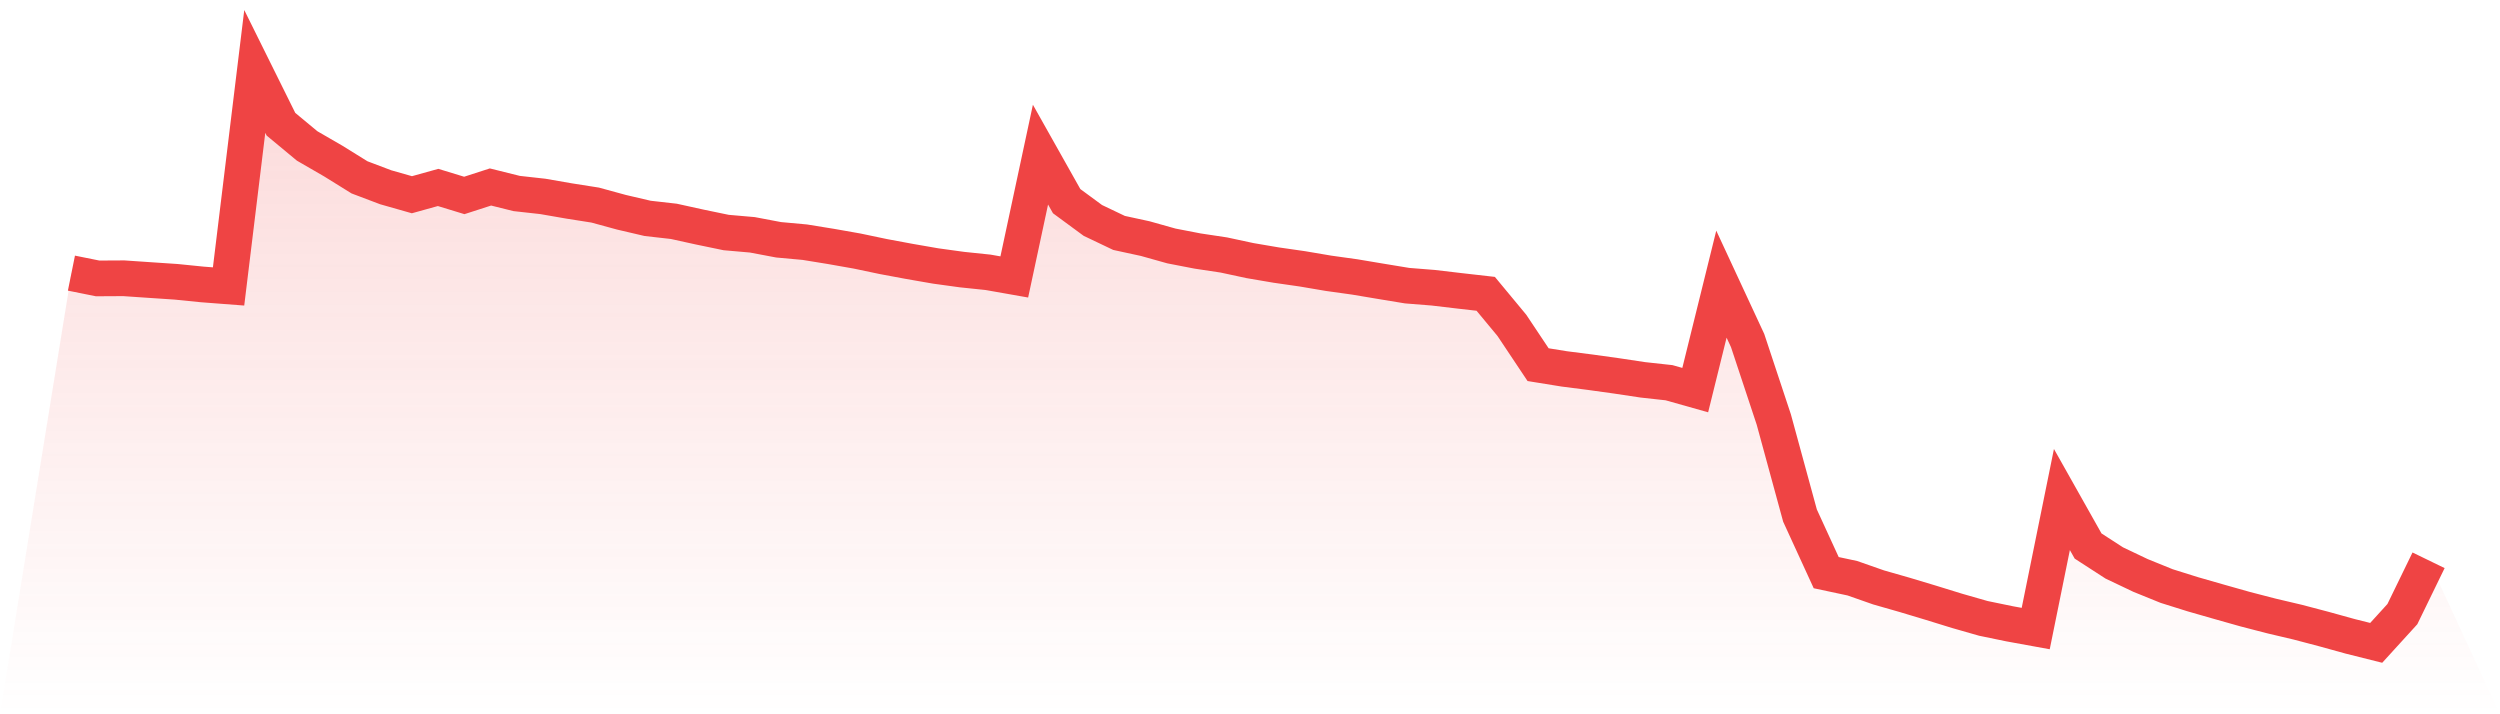
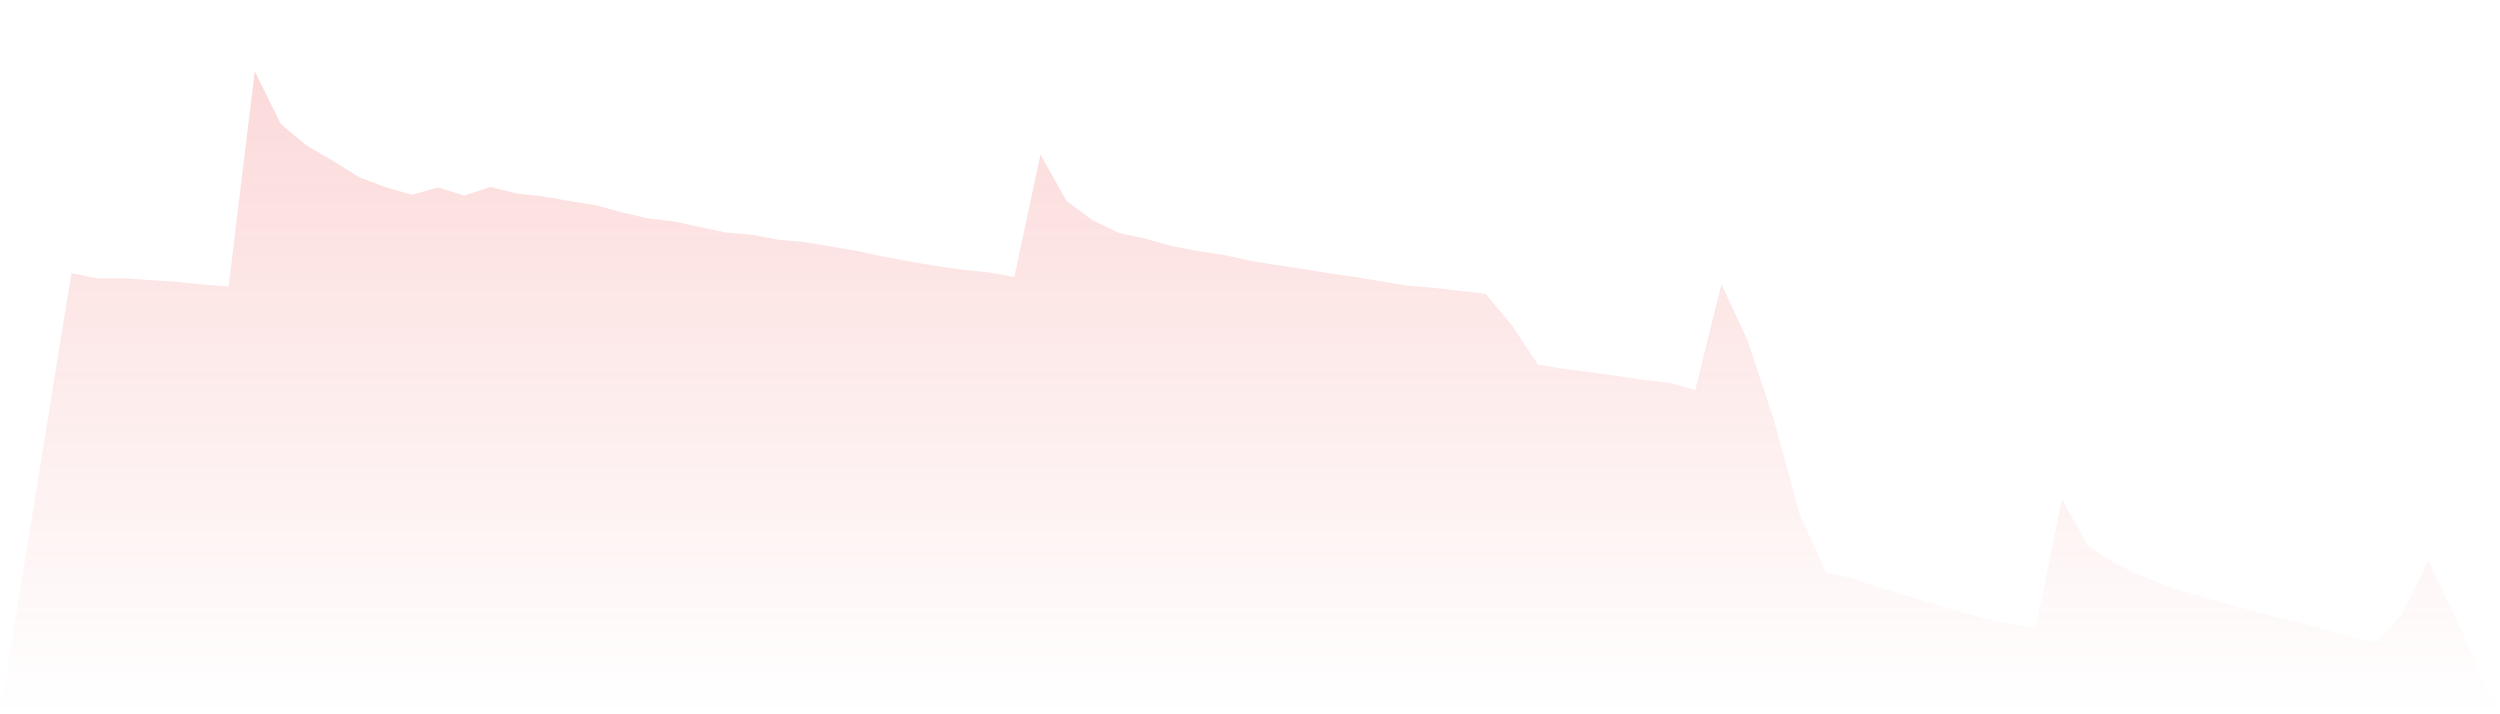
<svg xmlns="http://www.w3.org/2000/svg" viewBox="0 0 140 40">
  <defs>
    <linearGradient id="gradient" x1="0" x2="0" y1="0" y2="1">
      <stop offset="0%" stop-color="#ef4444" stop-opacity="0.2" />
      <stop offset="100%" stop-color="#ef4444" stop-opacity="0" />
    </linearGradient>
  </defs>
  <path d="M4,15.295 L4,15.295 L5.467,15.591 L6.933,15.583 L8.4,15.683 L9.867,15.781 L11.333,15.929 L12.8,16.041 L14.267,4 L15.733,6.956 L17.2,8.173 L18.667,9.022 L20.133,9.932 L21.6,10.487 L23.067,10.905 L24.533,10.497 L26,10.945 L27.467,10.471 L28.933,10.836 L30.4,10.999 L31.867,11.254 L33.333,11.485 L34.8,11.886 L36.267,12.229 L37.733,12.395 L39.2,12.718 L40.667,13.022 L42.133,13.15 L43.6,13.428 L45.067,13.562 L46.533,13.8 L48,14.059 L49.467,14.367 L50.933,14.64 L52.4,14.895 L53.867,15.097 L55.333,15.25 L56.8,15.509 L58.267,8.659 L59.733,11.265 L61.2,12.344 L62.667,13.044 L64.133,13.362 L65.6,13.774 L67.067,14.058 L68.533,14.279 L70,14.594 L71.467,14.844 L72.933,15.055 L74.4,15.304 L75.867,15.509 L77.333,15.755 L78.8,15.997 L80.267,16.114 L81.733,16.287 L83.2,16.454 L84.667,18.223 L86.133,20.421 L87.6,20.658 L89.067,20.846 L90.533,21.05 L92,21.271 L93.467,21.432 L94.933,21.846 L96.4,15.913 L97.867,19.071 L99.333,23.495 L100.8,28.872 L102.267,32.068 L103.733,32.381 L105.2,32.895 L106.667,33.315 L108.133,33.756 L109.6,34.209 L111.067,34.629 L112.533,34.932 L114,35.199 L115.467,27.973 L116.933,30.577 L118.4,31.526 L119.867,32.224 L121.333,32.819 L122.8,33.279 L124.267,33.7 L125.733,34.114 L127.2,34.494 L128.667,34.84 L130.133,35.226 L131.6,35.632 L133.067,36 L134.533,34.391 L136,31.376 L140,40 L0,40 z" fill="url(#gradient)" />
-   <path d="M4,15.295 L4,15.295 L5.467,15.591 L6.933,15.583 L8.4,15.683 L9.867,15.781 L11.333,15.929 L12.8,16.041 L14.267,4 L15.733,6.956 L17.2,8.173 L18.667,9.022 L20.133,9.932 L21.6,10.487 L23.067,10.905 L24.533,10.497 L26,10.945 L27.467,10.471 L28.933,10.836 L30.4,10.999 L31.867,11.254 L33.333,11.485 L34.8,11.886 L36.267,12.229 L37.733,12.395 L39.2,12.718 L40.667,13.022 L42.133,13.15 L43.6,13.428 L45.067,13.562 L46.533,13.8 L48,14.059 L49.467,14.367 L50.933,14.64 L52.4,14.895 L53.867,15.097 L55.333,15.25 L56.8,15.509 L58.267,8.659 L59.733,11.265 L61.2,12.344 L62.667,13.044 L64.133,13.362 L65.6,13.774 L67.067,14.058 L68.533,14.279 L70,14.594 L71.467,14.844 L72.933,15.055 L74.4,15.304 L75.867,15.509 L77.333,15.755 L78.8,15.997 L80.267,16.114 L81.733,16.287 L83.2,16.454 L84.667,18.223 L86.133,20.421 L87.6,20.658 L89.067,20.846 L90.533,21.05 L92,21.271 L93.467,21.432 L94.933,21.846 L96.4,15.913 L97.867,19.071 L99.333,23.495 L100.8,28.872 L102.267,32.068 L103.733,32.381 L105.2,32.895 L106.667,33.315 L108.133,33.756 L109.6,34.209 L111.067,34.629 L112.533,34.932 L114,35.199 L115.467,27.973 L116.933,30.577 L118.4,31.526 L119.867,32.224 L121.333,32.819 L122.8,33.279 L124.267,33.7 L125.733,34.114 L127.2,34.494 L128.667,34.84 L130.133,35.226 L131.6,35.632 L133.067,36 L134.533,34.391 L136,31.376" fill="none" stroke="#ef4444" stroke-width="2" />
</svg>